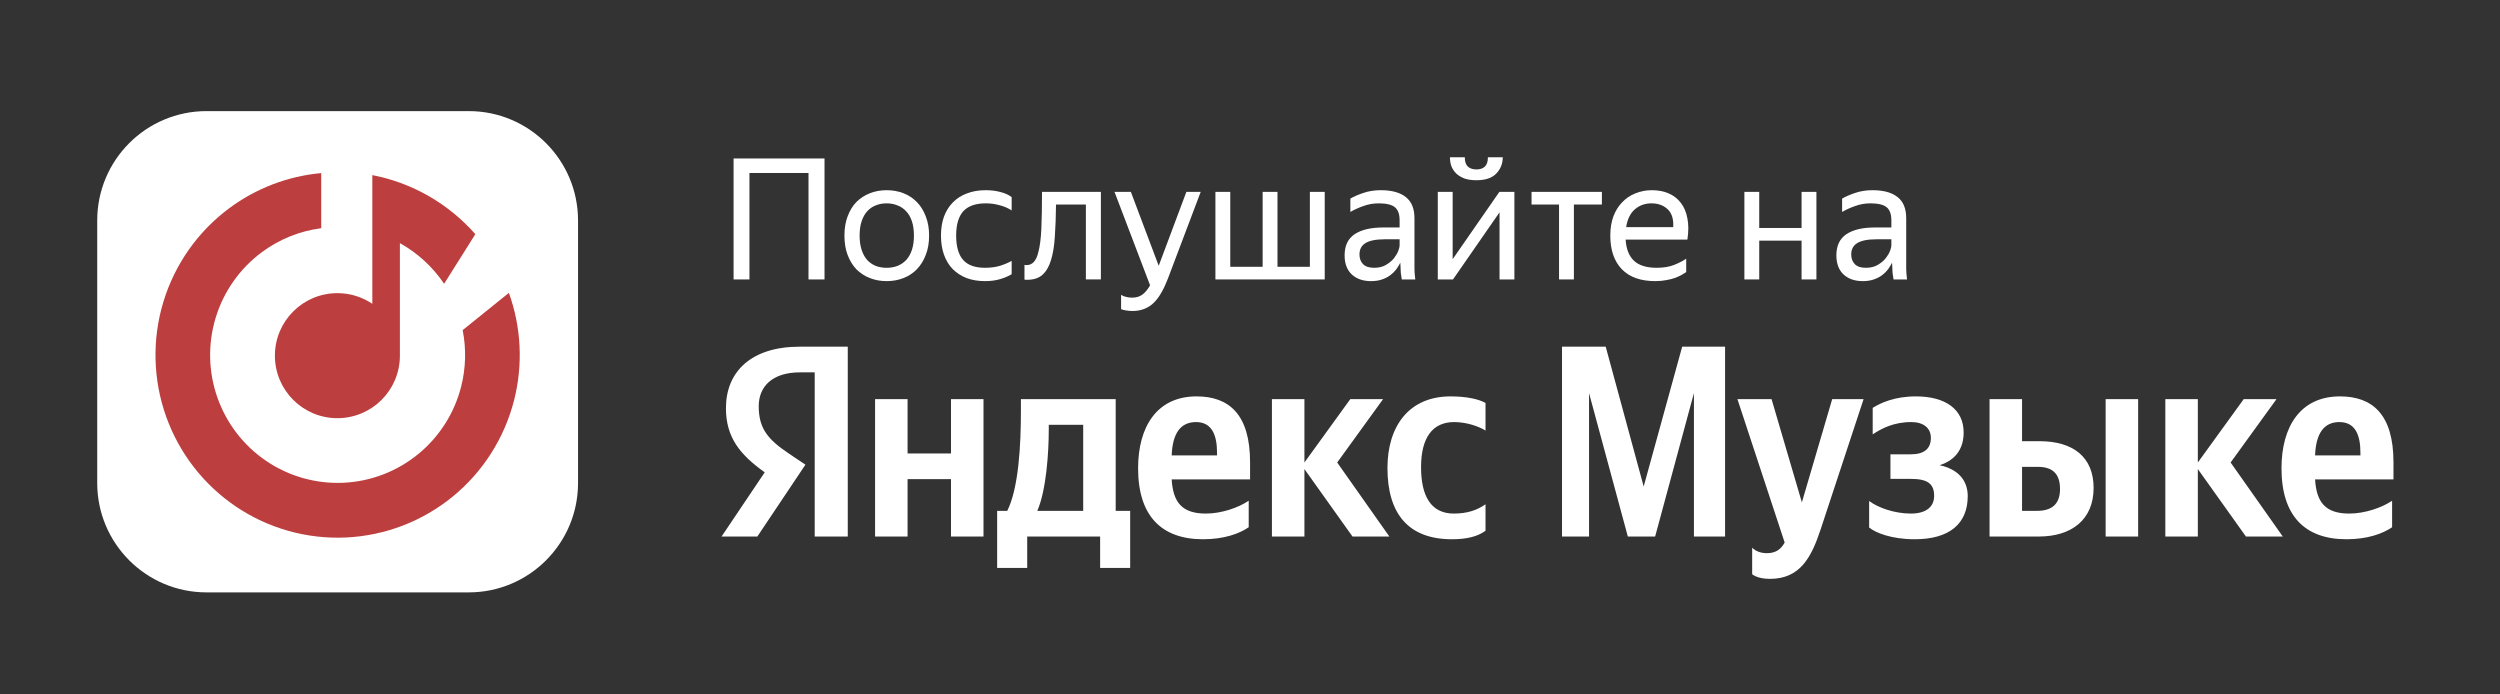
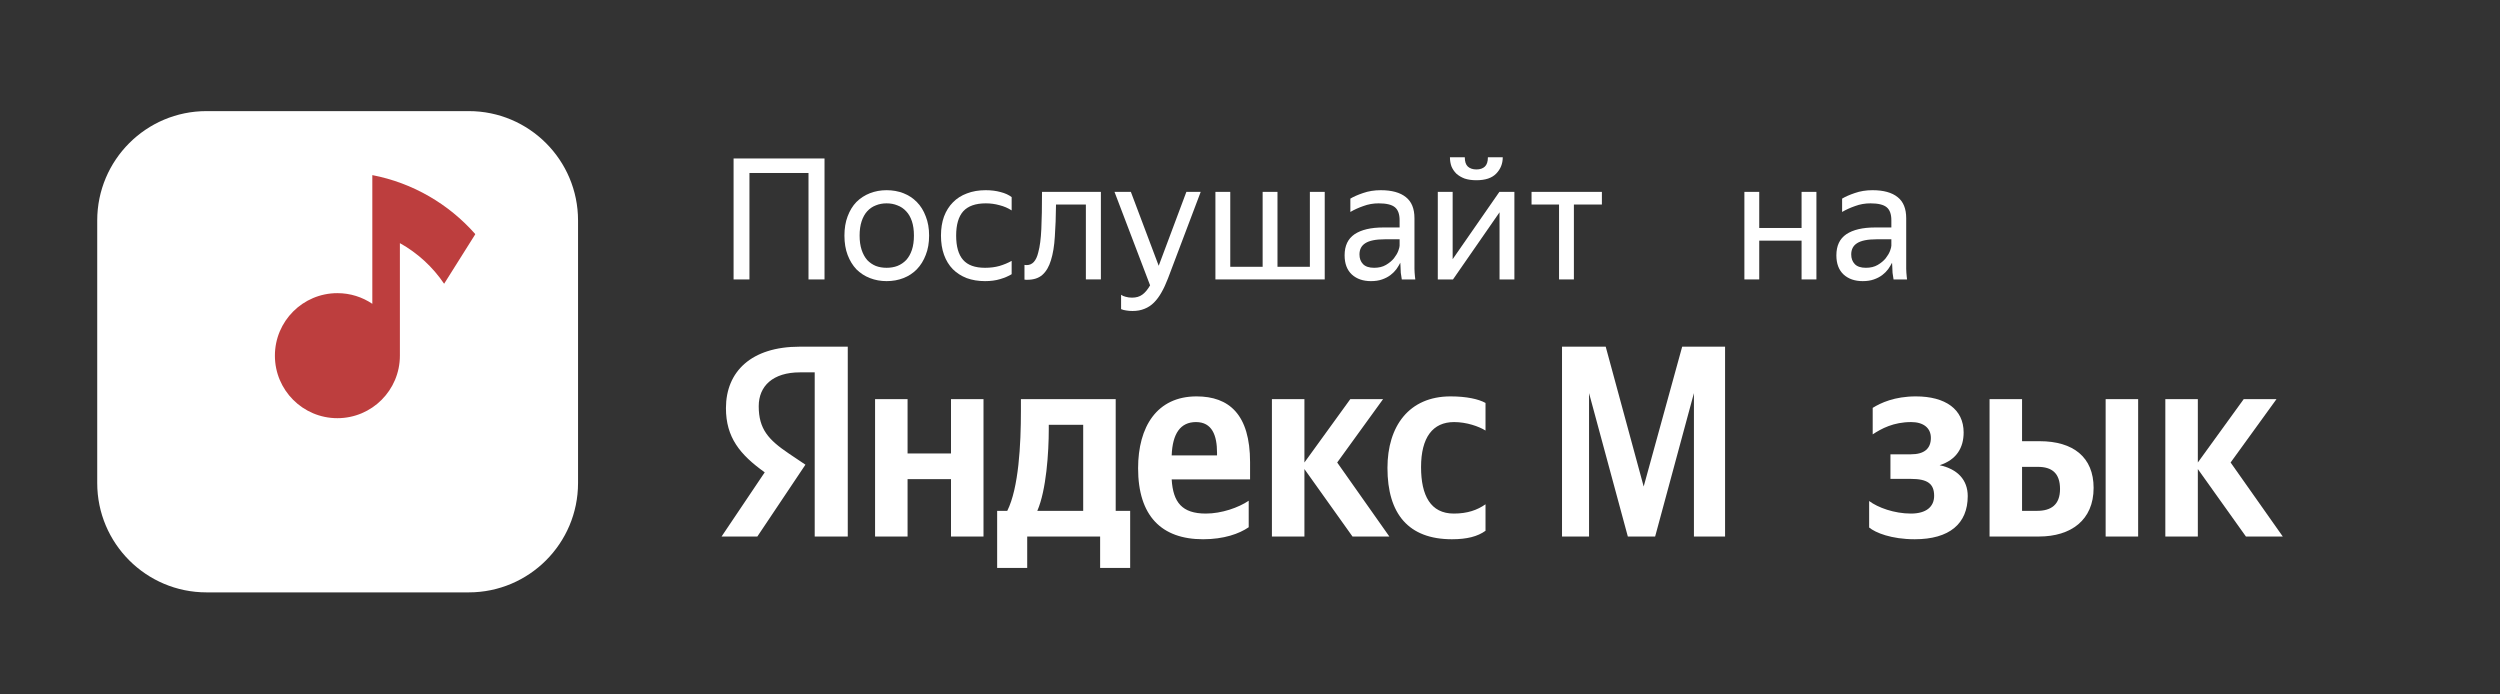
<svg xmlns="http://www.w3.org/2000/svg" width="180" height="50" viewBox="0 0 180 50" fill="none">
  <rect x="0" y="0" width="180" height="50" fill="#333333" stroke="none" />
  <path d="M33.751 8H14.868C10.523 8 7 11.526 7 15.875V34.776C7 39.125 10.523 42.651 14.868 42.651H33.751C38.096 42.651 41.619 39.125 41.619 34.776V15.875C41.619 11.526 38.096 8 33.751 8Z" fill="white" />
-   <path d="M16.502 14.994C18.443 13.552 20.737 12.679 23.128 12.463V16.431C21.583 16.632 20.106 17.226 18.844 18.164C17.262 19.339 16.1 20.993 15.527 22.881C14.954 24.77 15.001 26.793 15.662 28.652C16.323 30.511 17.561 32.108 19.196 33.207C20.83 34.307 22.774 34.85 24.739 34.758C26.705 34.665 28.589 33.941 30.113 32.693C31.638 31.445 32.722 29.738 33.206 27.825C33.543 26.49 33.576 25.105 33.312 23.769L36.635 21.09L36.633 21.068C37.53 23.543 37.667 26.235 37.019 28.795C36.328 31.528 34.779 33.966 32.602 35.749C30.424 37.532 27.732 38.566 24.924 38.699C22.116 38.831 19.34 38.055 17.005 36.484C14.67 34.914 12.9 32.632 11.956 29.976C11.012 27.32 10.945 24.43 11.763 21.733C12.582 19.035 14.243 16.673 16.502 14.994Z" fill="#BD3E3E" />
  <path d="M34.203 16.835L34.217 16.871L31.977 20.431C31.162 19.223 30.07 18.218 28.792 17.506V25.608C28.792 28.094 26.777 30.109 24.292 30.109C21.807 30.109 19.793 28.094 19.793 25.608C19.793 23.122 21.807 21.107 24.292 21.107C25.224 21.107 26.089 21.39 26.807 21.875V12.608C29.728 13.171 32.307 14.693 34.203 16.835Z" fill="#BD3E3E" />
  <path d="M52.818 11.41H59.365V20.12H58.212V12.455H53.96V20.12H52.818V11.41Z" fill="white" />
  <path d="M63.835 20.241C63.406 20.241 63.005 20.168 62.633 20.022C62.261 19.877 61.937 19.666 61.661 19.391C61.394 19.107 61.183 18.763 61.029 18.358C60.876 17.953 60.799 17.488 60.799 16.961C60.799 16.443 60.876 15.981 61.029 15.577C61.183 15.164 61.394 14.819 61.661 14.544C61.937 14.269 62.261 14.058 62.633 13.912C63.005 13.767 63.406 13.694 63.835 13.694C64.273 13.694 64.677 13.767 65.05 13.912C65.422 14.058 65.742 14.269 66.01 14.544C66.285 14.819 66.499 15.164 66.653 15.577C66.815 15.981 66.896 16.443 66.896 16.961C66.896 17.488 66.815 17.953 66.653 18.358C66.499 18.763 66.285 19.107 66.01 19.391C65.742 19.666 65.422 19.877 65.05 20.022C64.677 20.168 64.273 20.241 63.835 20.241ZM63.835 19.281C64.119 19.281 64.378 19.237 64.613 19.148C64.855 19.051 65.066 18.909 65.244 18.723C65.422 18.528 65.56 18.285 65.657 17.994C65.754 17.702 65.803 17.358 65.803 16.961C65.803 16.564 65.754 16.22 65.657 15.929C65.56 15.637 65.422 15.398 65.244 15.212C65.066 15.018 64.855 14.876 64.613 14.787C64.378 14.69 64.119 14.641 63.835 14.641C63.551 14.641 63.293 14.69 63.058 14.787C62.823 14.876 62.616 15.018 62.438 15.212C62.269 15.398 62.135 15.637 62.038 15.929C61.941 16.22 61.892 16.564 61.892 16.961C61.892 17.358 61.941 17.702 62.038 17.994C62.135 18.285 62.269 18.528 62.438 18.723C62.616 18.909 62.823 19.051 63.058 19.148C63.293 19.237 63.551 19.281 63.835 19.281Z" fill="white" />
  <path d="M70.921 20.241C70.435 20.241 69.993 20.168 69.596 20.022C69.208 19.869 68.876 19.654 68.6 19.379C68.325 19.095 68.115 18.751 67.969 18.346C67.823 17.941 67.75 17.48 67.75 16.961C67.75 16.451 67.823 15.994 67.969 15.589C68.123 15.184 68.337 14.844 68.612 14.568C68.888 14.285 69.224 14.07 69.621 13.925C70.017 13.771 70.467 13.694 70.969 13.694C71.358 13.694 71.714 13.738 72.038 13.827C72.362 13.908 72.629 14.03 72.839 14.192V15.151C72.58 14.981 72.289 14.856 71.965 14.775C71.649 14.686 71.321 14.641 70.981 14.641C70.244 14.641 69.701 14.832 69.354 15.212C69.014 15.593 68.843 16.176 68.843 16.961C68.843 17.747 69.009 18.33 69.341 18.71C69.674 19.091 70.199 19.281 70.921 19.281C71.301 19.281 71.649 19.237 71.965 19.148C72.289 19.051 72.58 18.929 72.839 18.783V19.743C72.613 19.881 72.338 19.998 72.014 20.095C71.698 20.192 71.333 20.241 70.921 20.241Z" fill="white" />
  <path d="M74.757 18.164C74.871 17.751 74.944 17.192 74.976 16.488C75.009 15.783 75.025 14.892 75.025 13.815H79.264V20.119H78.183V14.726H76.033C76.025 15.593 75.996 16.362 75.948 17.034C75.908 17.706 75.814 18.273 75.669 18.735C75.531 19.196 75.325 19.549 75.049 19.792C74.782 20.026 74.422 20.144 73.968 20.144C73.936 20.144 73.904 20.144 73.871 20.144C73.838 20.144 73.802 20.14 73.762 20.132V19.075C73.802 19.083 73.855 19.087 73.92 19.087C74.333 19.087 74.612 18.779 74.757 18.164Z" fill="white" />
  <path d="M84.094 20.047C83.949 20.427 83.795 20.759 83.633 21.043C83.471 21.334 83.289 21.581 83.087 21.784C82.884 21.986 82.657 22.136 82.406 22.233C82.156 22.338 81.868 22.391 81.544 22.391C81.382 22.391 81.233 22.379 81.095 22.355C80.957 22.338 80.831 22.306 80.718 22.257V21.225C80.807 21.29 80.921 21.338 81.058 21.371C81.196 21.411 81.346 21.431 81.508 21.431C81.807 21.431 82.054 21.358 82.248 21.213C82.443 21.075 82.629 20.852 82.807 20.545L80.244 13.815H81.422L83.427 19.136L85.419 13.815H86.451L84.094 20.047Z" fill="white" />
  <path d="M95.38 20.119H87.51V13.815H88.579V19.209H90.91V13.815H91.979V19.209H94.311V13.815H95.38V20.119Z" fill="white" />
  <path d="M100.821 18.917C100.748 19.063 100.655 19.217 100.542 19.379C100.428 19.532 100.286 19.674 100.116 19.804C99.946 19.933 99.744 20.039 99.509 20.12C99.282 20.201 99.015 20.241 98.707 20.241C98.141 20.241 97.683 20.083 97.335 19.767C96.987 19.443 96.812 18.982 96.812 18.383C96.812 17.694 97.052 17.188 97.529 16.864C98.015 16.54 98.703 16.378 99.594 16.378H100.772V15.856C100.772 15.419 100.659 15.107 100.432 14.921C100.206 14.734 99.817 14.641 99.266 14.641C98.877 14.641 98.509 14.706 98.161 14.836C97.813 14.957 97.501 15.099 97.226 15.261V14.301C97.452 14.163 97.756 14.03 98.137 13.9C98.525 13.763 98.951 13.694 99.412 13.694C100.206 13.694 100.809 13.86 101.221 14.192C101.635 14.516 101.841 15.022 101.841 15.71V19.099C101.841 19.172 101.841 19.257 101.841 19.354C101.849 19.443 101.853 19.537 101.853 19.634C101.861 19.731 101.869 19.824 101.877 19.913C101.886 19.994 101.894 20.063 101.902 20.12H100.93C100.906 20.006 100.881 19.848 100.857 19.646C100.841 19.435 100.833 19.253 100.833 19.099L100.821 18.917ZM98.938 19.281C99.27 19.281 99.554 19.213 99.788 19.075C100.023 18.937 100.214 18.779 100.36 18.601C100.505 18.415 100.61 18.237 100.675 18.067C100.74 17.889 100.772 17.763 100.772 17.69V17.229H99.703C99.064 17.229 98.598 17.322 98.307 17.508C98.023 17.686 97.882 17.957 97.882 18.322C97.882 18.605 97.966 18.836 98.137 19.014C98.307 19.192 98.574 19.281 98.938 19.281Z" fill="white" />
  <path d="M106.303 12.977C105.979 12.977 105.696 12.937 105.453 12.856C105.218 12.767 105.02 12.649 104.858 12.503C104.704 12.35 104.587 12.175 104.505 11.981C104.433 11.779 104.396 11.56 104.396 11.325H105.465C105.465 11.633 105.538 11.855 105.684 11.993C105.838 12.131 106.044 12.2 106.303 12.2C106.562 12.2 106.765 12.131 106.911 11.993C107.056 11.855 107.129 11.633 107.129 11.325H108.198C108.198 11.787 108.04 12.179 107.724 12.503C107.416 12.819 106.943 12.977 106.303 12.977ZM104.591 18.662L107.955 13.815H109.036V20.12H107.967V15.285L104.615 20.12H103.521V13.815H104.591V18.662Z" fill="white" />
  <path d="M113.32 14.726V20.119H112.251V14.726H110.271V13.815H115.336V14.726H113.32Z" fill="white" />
-   <path d="M121.407 19.585C121.318 19.65 121.209 19.719 121.079 19.792C120.95 19.864 120.792 19.937 120.606 20.01C120.42 20.075 120.209 20.128 119.974 20.168C119.739 20.217 119.476 20.241 119.185 20.241C118.124 20.241 117.318 19.953 116.767 19.379C116.217 18.804 115.941 17.998 115.941 16.961C115.941 16.451 116.014 15.994 116.16 15.589C116.314 15.184 116.525 14.844 116.792 14.568C117.059 14.285 117.374 14.07 117.739 13.925C118.104 13.771 118.5 13.694 118.929 13.694C119.383 13.694 119.788 13.771 120.144 13.925C120.5 14.078 120.792 14.305 121.019 14.605C121.253 14.904 121.411 15.277 121.492 15.722C121.581 16.16 121.581 16.67 121.492 17.253H117.046C117.087 17.933 117.29 18.443 117.654 18.783C118.018 19.115 118.561 19.281 119.282 19.281C119.768 19.281 120.184 19.213 120.533 19.075C120.881 18.937 121.172 18.787 121.407 18.625V19.585ZM118.905 14.641C118.443 14.641 118.047 14.783 117.715 15.066C117.383 15.35 117.172 15.779 117.083 16.354H120.472C120.504 15.771 120.371 15.342 120.071 15.066C119.772 14.783 119.383 14.641 118.905 14.641Z" fill="white" />
  <path d="M129.713 17.326H126.665V20.119H125.596V13.815H126.665V16.415H129.713V13.815H130.782V20.119H129.713V17.326Z" fill="white" />
  <path d="M136.227 18.917C136.154 19.063 136.061 19.217 135.948 19.379C135.834 19.532 135.693 19.674 135.523 19.804C135.353 19.933 135.15 20.039 134.915 20.12C134.689 20.201 134.421 20.241 134.114 20.241C133.547 20.241 133.089 20.083 132.741 19.767C132.393 19.443 132.219 18.982 132.219 18.383C132.219 17.694 132.458 17.188 132.936 16.864C133.422 16.54 134.11 16.378 135 16.378H136.178V15.856C136.178 15.419 136.065 15.107 135.838 14.921C135.612 14.734 135.223 14.641 134.673 14.641C134.284 14.641 133.916 14.706 133.567 14.836C133.219 14.957 132.907 15.099 132.632 15.261V14.301C132.859 14.163 133.162 14.03 133.543 13.9C133.932 13.763 134.357 13.694 134.818 13.694C135.612 13.694 136.215 13.86 136.628 14.192C137.041 14.516 137.247 15.022 137.247 15.71V19.099C137.247 19.172 137.247 19.257 137.247 19.354C137.255 19.443 137.259 19.537 137.259 19.634C137.267 19.731 137.276 19.824 137.284 19.913C137.292 19.994 137.3 20.063 137.308 20.12H136.336C136.312 20.006 136.288 19.848 136.264 19.646C136.248 19.435 136.239 19.253 136.239 19.099L136.227 18.917ZM134.345 19.281C134.677 19.281 134.96 19.213 135.195 19.075C135.43 18.937 135.62 18.779 135.766 18.601C135.911 18.415 136.016 18.237 136.082 18.067C136.146 17.889 136.178 17.763 136.178 17.69V17.229H135.11C134.47 17.229 134.004 17.322 133.713 17.508C133.429 17.686 133.288 17.957 133.288 18.322C133.288 18.605 133.373 18.836 133.543 19.014C133.713 19.192 133.98 19.281 134.345 19.281Z" fill="white" />
  <path d="M58.659 38.629H61.039V24.961H57.577C54.097 24.961 52.268 26.751 52.268 29.386C52.268 31.49 53.271 32.729 55.06 34.008L51.953 38.629H54.529L57.991 33.457L56.791 32.651C55.336 31.667 54.628 30.9 54.628 29.248C54.628 27.793 55.65 26.81 57.597 26.81H58.659V38.629ZM104.538 38.826C105.619 38.826 106.386 38.629 106.957 38.216V36.309C106.367 36.722 105.659 36.977 104.675 36.977C103.004 36.977 102.316 35.679 102.316 33.634C102.316 31.49 103.161 30.389 104.695 30.389C105.6 30.389 106.485 30.704 106.957 30.999V29.012C106.465 28.737 105.6 28.54 104.439 28.54C101.45 28.54 99.897 30.684 99.897 33.693C99.897 36.997 101.411 38.826 104.538 38.826ZM89.907 37.961V36.053C89.179 36.545 87.96 36.977 86.82 36.977C85.109 36.977 84.46 36.171 84.361 34.519H90.005V33.28C90.005 29.838 88.491 28.54 86.151 28.54C83.299 28.54 81.943 30.723 81.943 33.713C81.943 37.154 83.634 38.826 86.623 38.826C88.117 38.826 89.219 38.433 89.907 37.961ZM68.472 28.737V32.651H65.345V28.737H63.005V38.629H65.345V34.499H68.472V38.629H70.812V28.737H68.472ZM81.372 36.781H80.33V28.737H73.506V29.583C73.506 32.002 73.349 35.129 72.523 36.781H71.795V40.891H73.959V38.629H79.209V40.891H81.372V36.781ZM97.38 38.629H100.034L96.278 33.3L99.582 28.737H97.222L93.918 33.3V28.737H91.578V38.629H93.918V33.772L97.38 38.629ZM86.112 30.389C87.272 30.389 87.626 31.353 87.626 32.592V32.788H84.361C84.42 31.215 84.991 30.389 86.112 30.389ZM77.99 36.781H74.686C75.335 35.286 75.512 32.592 75.512 30.881V30.586H77.99V36.781Z" fill="white" />
  <path d="M117.204 38.629H119.17L121.963 28.304V38.629H124.205V24.961H121.117L118.345 35.03L115.611 24.961H112.465V38.629H114.411V28.304L117.204 38.629Z" fill="white" />
-   <path d="M127.434 41.678C129.617 41.678 130.423 40.124 131.092 38.098L134.179 28.737H131.918L129.735 36.171L127.552 28.737H125.094L128.496 39.062C128.24 39.534 127.866 39.829 127.218 39.829C126.785 39.829 126.411 39.691 126.156 39.436V41.343C126.156 41.343 126.51 41.678 127.434 41.678Z" fill="white" />
  <path d="M137.587 36.977C136.387 36.977 135.207 36.545 134.578 36.073V37.98C135.03 38.354 136.171 38.826 137.862 38.826C140.359 38.826 141.677 37.705 141.677 35.719C141.677 34.558 140.949 33.772 139.651 33.496C140.871 33.103 141.382 32.238 141.382 31.136C141.382 29.465 140.065 28.54 137.941 28.54C136.407 28.54 135.404 29.012 134.834 29.366V31.274C135.463 30.861 136.328 30.389 137.607 30.389C138.472 30.389 139.023 30.802 139.023 31.53C139.023 32.297 138.55 32.71 137.587 32.71H136.112V34.48H137.587C138.786 34.48 139.258 34.834 139.258 35.699C139.258 36.486 138.688 36.977 137.587 36.977Z" fill="white" />
  <path d="M143.248 28.737V38.629H146.808C149.108 38.629 150.74 37.449 150.74 35.129C150.74 32.926 149.285 31.766 146.847 31.766H145.588V28.737H143.248ZM151.606 28.737V38.629H153.946V28.737H151.606ZM146.67 36.781H145.588V33.614H146.729C147.732 33.614 148.322 34.067 148.322 35.207C148.322 36.348 147.673 36.781 146.67 36.781Z" fill="white" />
  <path d="M161.706 38.629H164.36L160.604 33.3L163.908 28.737H161.548L158.244 33.3V28.737H155.904V38.629H158.244V33.772L161.706 38.629Z" fill="white" />
-   <path d="M172.232 37.961V36.053C171.504 36.545 170.285 36.977 169.145 36.977C167.433 36.977 166.785 36.171 166.686 34.519H172.33V33.28C172.33 29.838 170.816 28.54 168.476 28.54C165.624 28.54 164.268 30.723 164.268 33.713C164.268 37.154 165.959 38.826 168.948 38.826C170.443 38.826 171.544 38.433 172.232 37.961ZM168.437 30.389C169.597 30.389 169.95 31.353 169.95 32.592V32.788H166.686C166.745 31.215 167.316 30.389 168.437 30.389Z" fill="white" />
</svg>